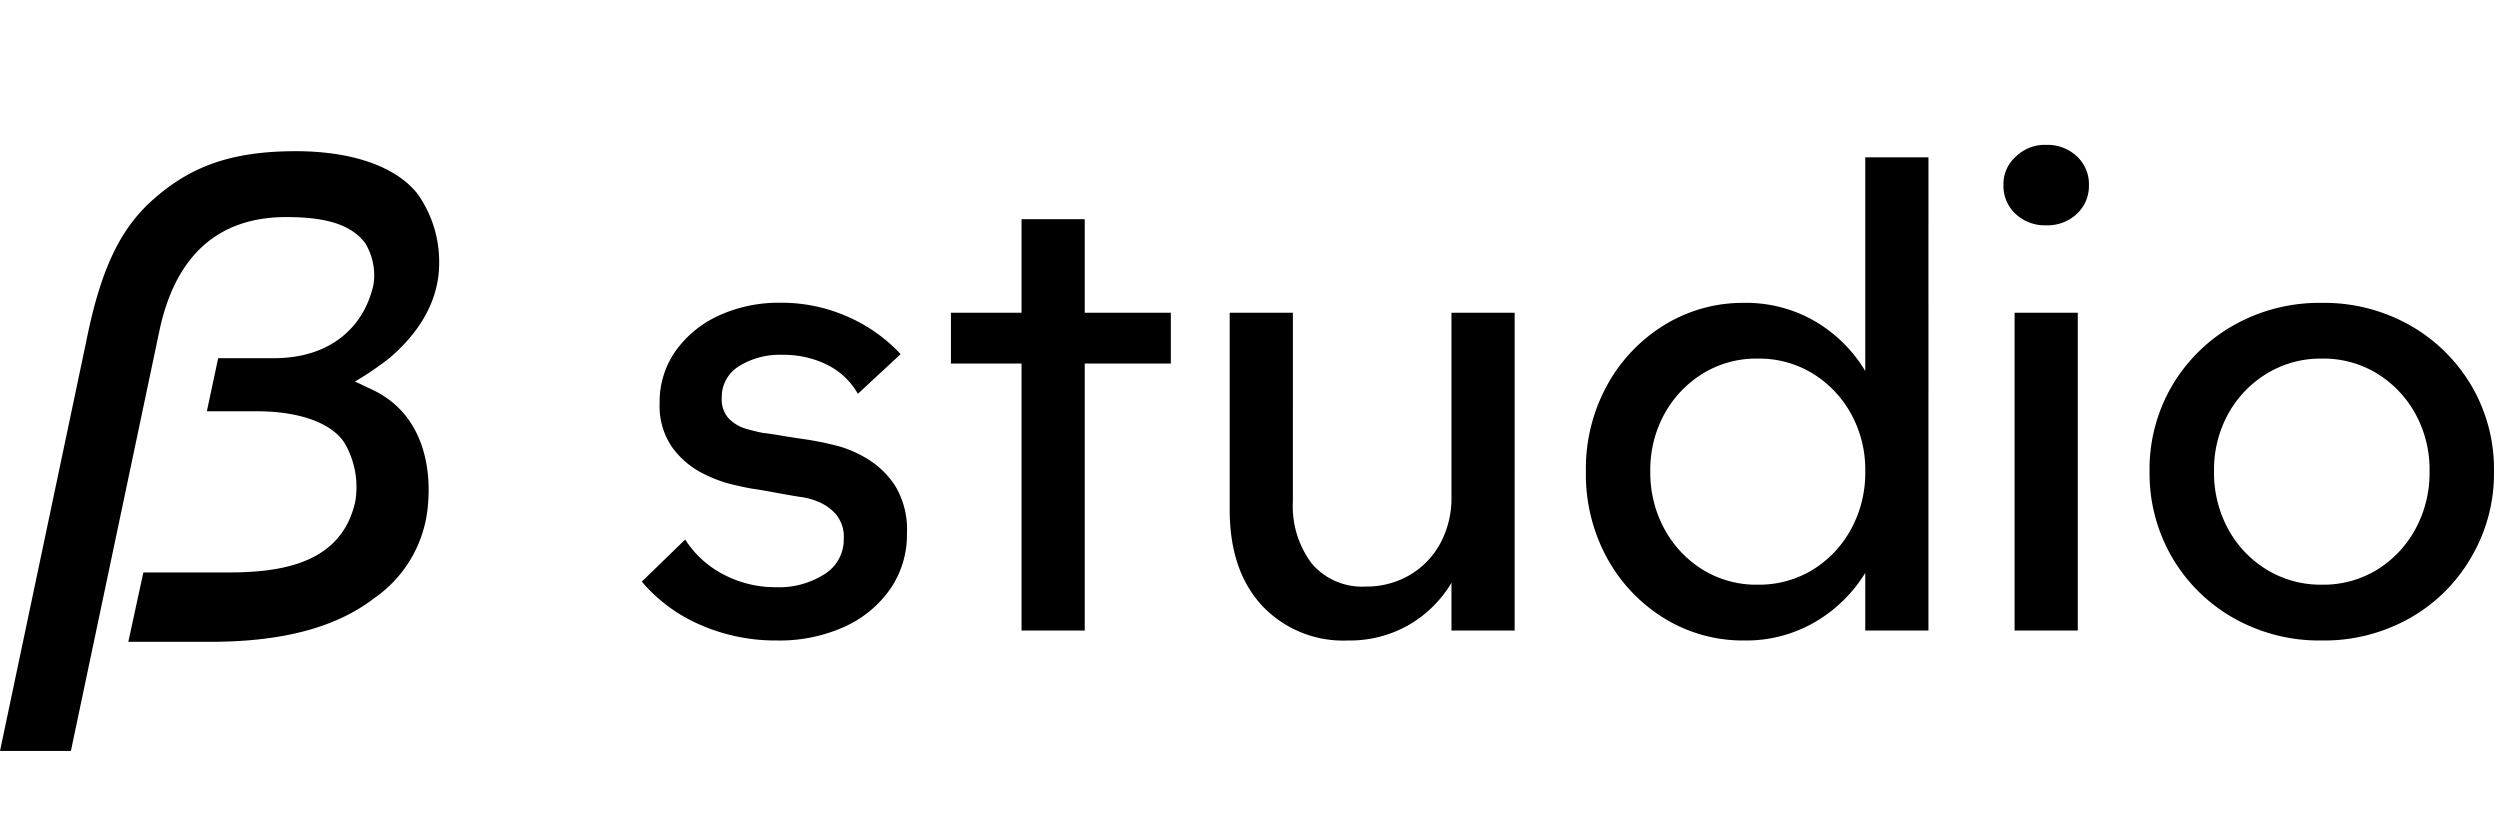
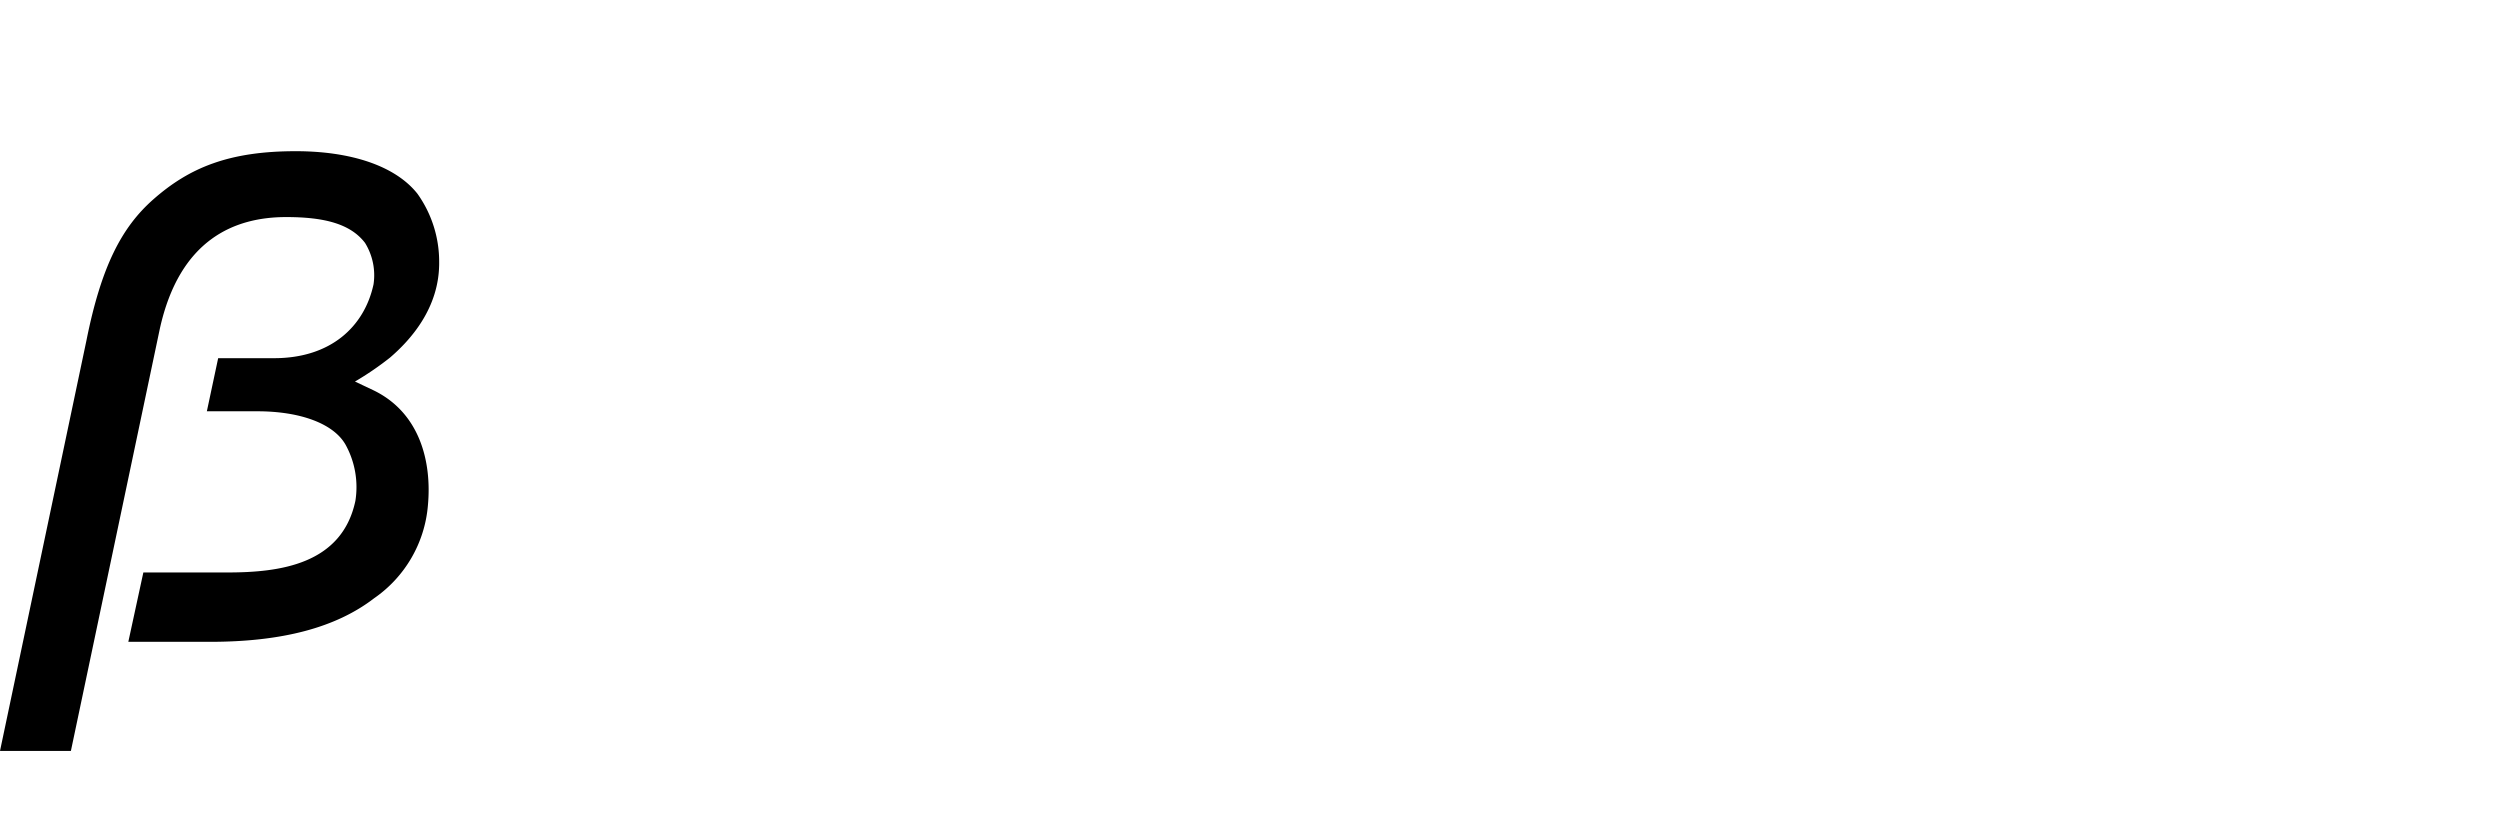
<svg xmlns="http://www.w3.org/2000/svg" width="226" height="74" viewBox="0 0 226 74">
  <defs>
    <style>.a{fill:none;}.b{clip-path:url(#a);}</style>
    <clipPath id="a">
      <rect class="a" width="226" height="74" transform="translate(150 519.38)" />
    </clipPath>
  </defs>
  <g class="b" transform="translate(-150 -519.38)">
-     <path d="M39.088-3.752A10.141,10.141,0,0,1,34.944-.336,14.254,14.254,0,0,1,28.84.9,16.958,16.958,0,0,1,21.952-.5a14.433,14.433,0,0,1-5.32-3.92l3.92-3.808a9.016,9.016,0,0,0,3.472,3.164,10.074,10.074,0,0,0,4.76,1.148A7.62,7.62,0,0,0,33.152-5.1a3.667,3.667,0,0,0,1.736-3.192,3.172,3.172,0,0,0-.728-2.24,4.3,4.3,0,0,0-1.6-1.12,5.9,5.9,0,0,0-1.372-.392q-.784-.112-2.3-.392t-2.3-.392q-.392-.056-1.736-.364a12.168,12.168,0,0,1-2.856-1.092,7.661,7.661,0,0,1-2.632-2.3,6.519,6.519,0,0,1-1.12-3.976,7.947,7.947,0,0,1,1.456-4.732,9.76,9.76,0,0,1,3.92-3.192,12.974,12.974,0,0,1,5.544-1.148,14.759,14.759,0,0,1,6.076,1.26,14.364,14.364,0,0,1,4.788,3.388l-3.864,3.584A6.491,6.491,0,0,0,33.432-24a8.792,8.792,0,0,0-4.088-.924A6.935,6.935,0,0,0,25.4-23.884a3.239,3.239,0,0,0-1.54,2.828,2.558,2.558,0,0,0,.672,1.932,3.668,3.668,0,0,0,1.568.9q.9.252,1.512.364.56.056,1.54.224t1.96.308q.98.14,1.484.252.392.056,1.652.364a10.449,10.449,0,0,1,2.744,1.176,7.8,7.8,0,0,1,2.548,2.464A7.621,7.621,0,0,1,40.6-8.792,8.637,8.637,0,0,1,39.088-3.752ZM50.96-24.136H44.576v-4.592H50.96v-8.456h5.712v8.456h7.784v4.592H56.672V0H50.96ZM95.536,0H89.824V-4.312A10.789,10.789,0,0,1,85.96-.5,10.717,10.717,0,0,1,80.472.9a10.068,10.068,0,0,1-7.784-3.164q-2.912-3.164-2.912-8.652V-28.728h5.712V-11.7A8.63,8.63,0,0,0,77.2-6.048a5.988,5.988,0,0,0,4.9,2.072,7.706,7.706,0,0,0,3.892-1.008,7.357,7.357,0,0,0,2.8-2.856A8.555,8.555,0,0,0,89.824-12.1V-28.728h5.712Zm37.408,0h-5.712V-5.208a13.027,13.027,0,0,1-4.564,4.452A12.366,12.366,0,0,1,116.312.9a13.566,13.566,0,0,1-7.224-1.988,14.636,14.636,0,0,1-5.18-5.432,15.8,15.8,0,0,1-1.932-7.868,15.69,15.69,0,0,1,1.932-7.812,14.636,14.636,0,0,1,5.18-5.432,13.566,13.566,0,0,1,7.224-1.988,12.366,12.366,0,0,1,6.356,1.652,12.873,12.873,0,0,1,4.564,4.508v-19.32h5.712Zm-5.712-14.392a10.46,10.46,0,0,0-1.288-5.208,9.855,9.855,0,0,0-3.472-3.64,9.315,9.315,0,0,0-4.984-1.344,9.212,9.212,0,0,0-4.928,1.344,9.855,9.855,0,0,0-3.472,3.64,10.46,10.46,0,0,0-1.288,5.208,10.618,10.618,0,0,0,1.288,5.236,9.8,9.8,0,0,0,3.472,3.668,9.212,9.212,0,0,0,4.928,1.344,9.315,9.315,0,0,0,4.984-1.344,9.8,9.8,0,0,0,3.472-3.668A10.618,10.618,0,0,0,127.232-14.392Zm13.5-14.336h5.712V0h-5.712Zm.112-14.112a3.714,3.714,0,0,1,2.744-1.064,3.866,3.866,0,0,1,2.772,1.036,3.438,3.438,0,0,1,1.092,2.6,3.438,3.438,0,0,1-1.092,2.6,3.866,3.866,0,0,1-2.772,1.036,3.866,3.866,0,0,1-2.772-1.036,3.438,3.438,0,0,1-1.092-2.6A3.311,3.311,0,0,1,140.84-42.84ZM182-6.608a14.762,14.762,0,0,1-5.544,5.488A15.739,15.739,0,0,1,168.5.9a15.74,15.74,0,0,1-7.952-2.016,14.972,14.972,0,0,1-5.572-5.488,15.054,15.054,0,0,1-2.044-7.784,14.906,14.906,0,0,1,2.044-7.756,15.039,15.039,0,0,1,5.572-5.46,15.74,15.74,0,0,1,7.952-2.016,15.739,15.739,0,0,1,7.952,2.016,15.039,15.039,0,0,1,5.572,5.46,14.906,14.906,0,0,1,2.044,7.756A14.9,14.9,0,0,1,182-6.608ZM176.96-19.6a9.855,9.855,0,0,0-3.472-3.64,9.315,9.315,0,0,0-4.984-1.344,9.356,9.356,0,0,0-4.956,1.344,9.781,9.781,0,0,0-3.5,3.64,10.46,10.46,0,0,0-1.288,5.208,10.618,10.618,0,0,0,1.288,5.236,9.723,9.723,0,0,0,3.5,3.668A9.356,9.356,0,0,0,168.5-4.144a9.315,9.315,0,0,0,4.984-1.344,9.8,9.8,0,0,0,3.472-3.668,10.618,10.618,0,0,0,1.288-5.236A10.46,10.46,0,0,0,176.96-19.6Z" transform="translate(191.388 576.38)" />
    <g transform="translate(150 533.048)">
      <path d="M0,54.217,7.818,17.094c1.343-6.7,3.19-10.223,6.042-12.738C17.1,1.5,20.679,0,26.736,0c4.977,0,9,1.32,11,3.845A10.568,10.568,0,0,1,39.7,10.024c.045,4.192-2.666,7.109-4.443,8.635a27.378,27.378,0,0,1-3.167,2.165l1.64.775c4.192,2.005,5.332,6.425,4.95,10.46a11.337,11.337,0,0,1-4.858,8.354c-3.442,2.651-8.3,3.94-14.842,3.94H11.6l1.359-6.27h7.619c4.736,0,10.329-.736,11.549-6.471a7.931,7.931,0,0,0-.9-5.1c-1.08-1.879-4.061-3-7.973-3H18.7l1.022-4.8h5.059c5.162,0,8.17-2.9,8.985-6.668A5.565,5.565,0,0,0,33,8.292c-1.322-1.732-3.693-2.337-7.132-2.337-4.617,0-9.637,1.973-11.427,10.133L6.409,54.217Z" transform="translate(0 0)" />
    </g>
  </g>
</svg>